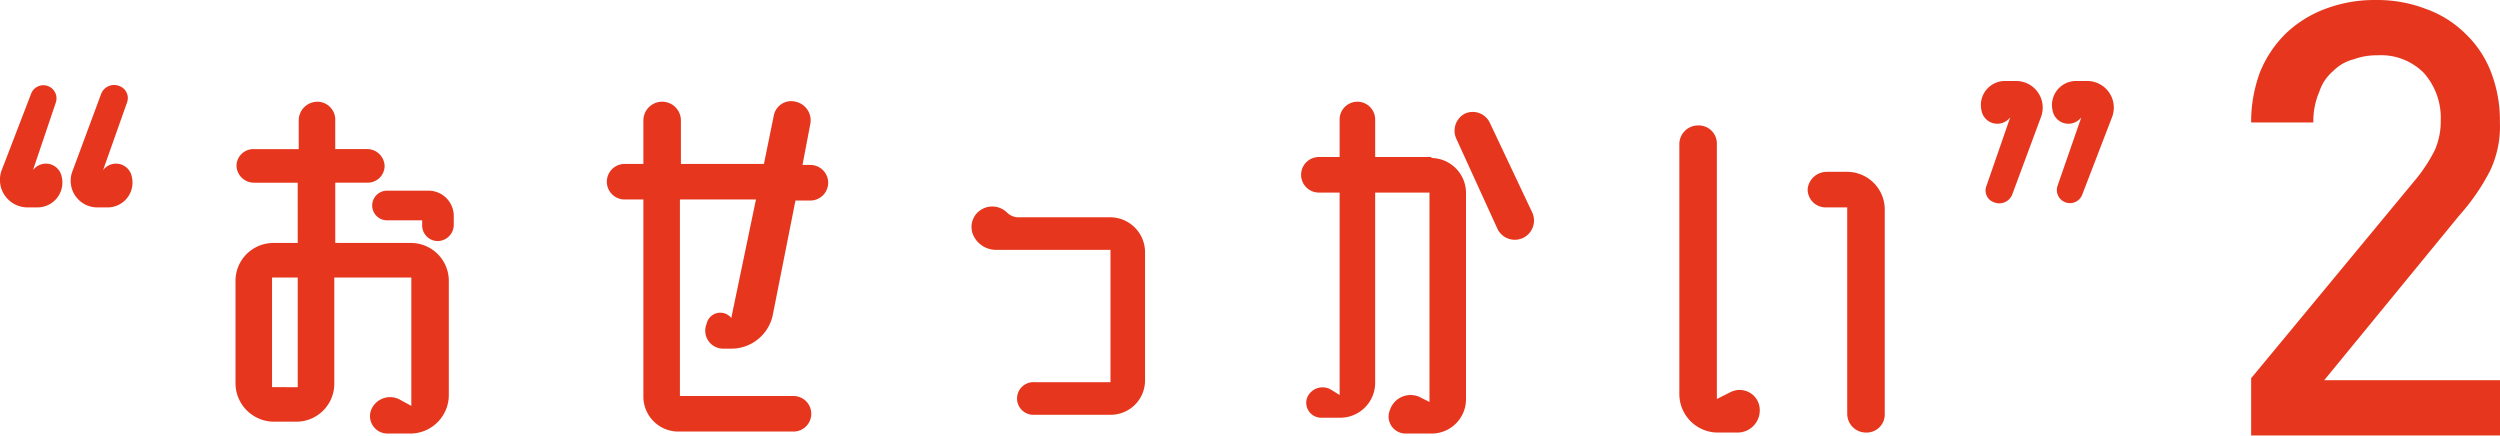
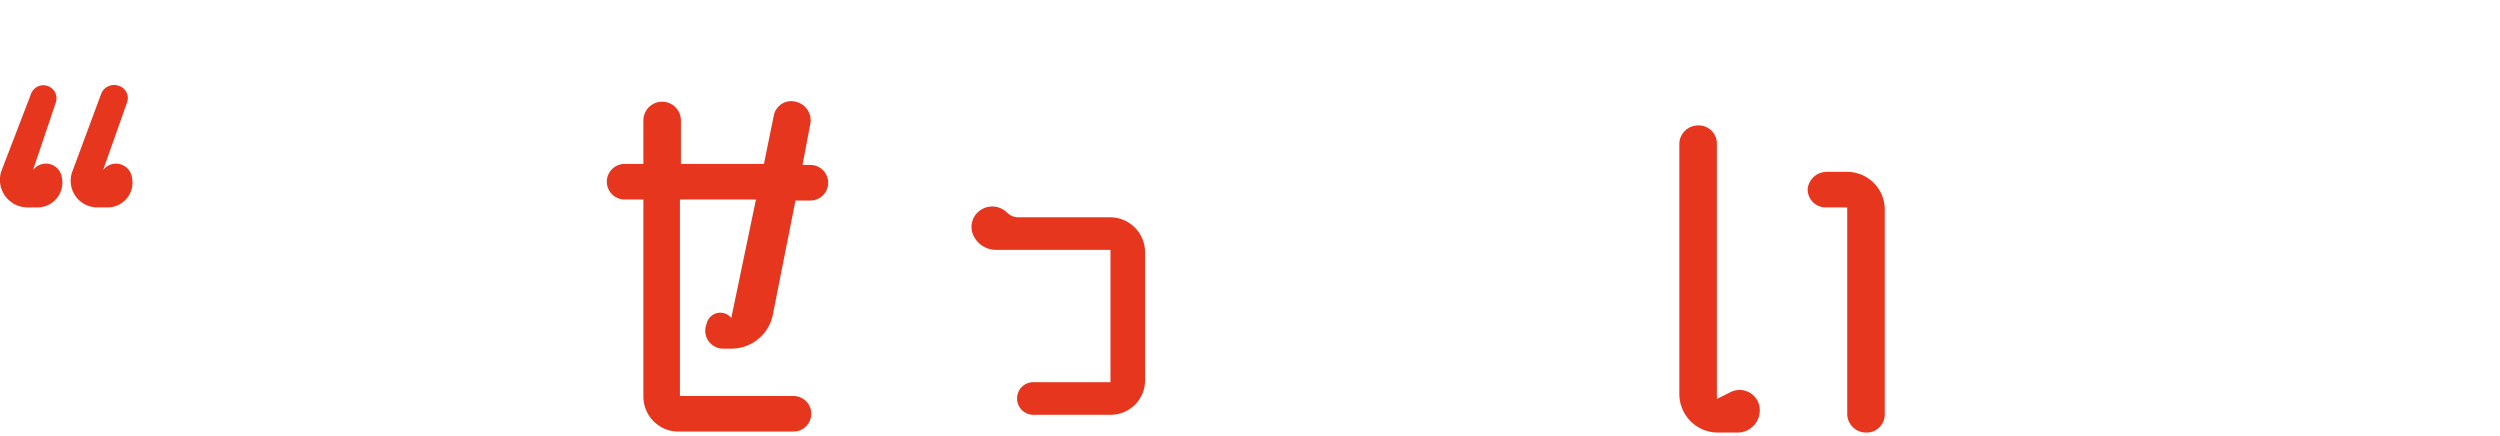
<svg xmlns="http://www.w3.org/2000/svg" width="183.709" height="32.003" viewBox="0 0 183.709 32.003">
  <g id="レイヤー_1" transform="translate(191.602 24.7)">
    <g id="グループ_2745" data-name="グループ 2745" transform="translate(-191.602 -24.7)">
      <g id="グループ_2743" data-name="グループ 2743" transform="translate(0 5.951)">
        <path id="パス_4025" data-name="パス 4025" d="M21.682,36.141l.073-.073a1.18,1.18,0,0,1,2.032.581,1.827,1.827,0,0,1-1.742,2.25h-.8a2.025,2.025,0,0,1-1.887-2.685l2.177-5.66a.964.964,0,0,1,1.814.653Zm5.152,0,.073-.073a1.18,1.18,0,0,1,2.032.581A1.827,1.827,0,0,1,27.2,38.9h-.8a1.956,1.956,0,0,1-1.814-2.685l2.1-5.66A1.018,1.018,0,0,1,28,29.972a.94.94,0,0,1,.581,1.234Z" transform="translate(-19.252 -29.61)" fill="#e6371e" />
-         <path id="パス_4026" data-name="パス 4026" d="M55.945,41.978a2.788,2.788,0,0,1,2.83,2.83v8.346a2.834,2.834,0,0,1-2.83,2.83H54.276a1.284,1.284,0,0,1-1.234-1.669,1.5,1.5,0,0,1,2.177-.8l.8.435V44.517h-5.66v7.765a2.788,2.788,0,0,1-2.83,2.83h-1.6a2.834,2.834,0,0,1-2.83-2.83V44.808a2.788,2.788,0,0,1,2.83-2.83h1.742V37.551H44.479a1.287,1.287,0,0,1-1.306-1.234,1.241,1.241,0,0,1,1.306-1.234h3.266v-2.1A1.378,1.378,0,0,1,49.123,31.6a1.319,1.319,0,0,1,1.306,1.379v2.1h2.322a1.287,1.287,0,0,1,1.306,1.234,1.241,1.241,0,0,1-1.306,1.234H50.43v4.427Zm-8.273,10.6V44.517H45.785v8.055Zm9.579-14.441a1.859,1.859,0,0,1,1.887,1.814v.726a1.193,1.193,0,0,1-1.161,1.161,1.146,1.146,0,0,1-1.161-1.161v-.363H54.2a1.089,1.089,0,0,1,0-2.177Z" transform="translate(-25.794 -30.076)" fill="#e6371e" />
        <path id="パス_4027" data-name="パス 4027" d="M89.844,47.482h0l1.814-8.708H86.07V53.215h8.346a1.306,1.306,0,1,1,0,2.613H85.925a2.571,2.571,0,0,1-2.54-2.54V38.774H82.006a1.306,1.306,0,1,1,0-2.613h1.379V32.968a1.379,1.379,0,0,1,2.758,0v3.193h6.1l.726-3.556a1.3,1.3,0,0,1,1.6-1.016,1.4,1.4,0,0,1,1.089,1.6l-.581,3.048h.581a1.306,1.306,0,0,1,0,2.613H94.561l-1.669,8.418a3.106,3.106,0,0,1-3.048,2.467h-.581a1.316,1.316,0,0,1-1.234-1.814A1.029,1.029,0,0,1,89.844,47.482Z" transform="translate(-36.107 -30.066)" fill="#e6371e" />
        <path id="パス_4028" data-name="パス 4028" d="M120.219,42.637a1.2,1.2,0,0,0,.943.363h6.676a2.571,2.571,0,0,1,2.54,2.54v9.434a2.524,2.524,0,0,1-2.54,2.54h-5.588a1.2,1.2,0,1,1,0-2.395h5.588V45.395h-8.418a1.833,1.833,0,0,1-1.669-1.089,1.487,1.487,0,0,1,.508-1.814,1.543,1.543,0,0,1,1.959.145Z" transform="translate(-46.236 -32.985)" fill="#e6371e" />
-         <path id="パス_4029" data-name="パス 4029" d="M160.579,35.736a2.571,2.571,0,0,1,2.54,2.54V53.444a2.524,2.524,0,0,1-2.54,2.54h-1.887a1.25,1.25,0,0,1-1.161-1.742,1.6,1.6,0,0,1,2.322-.871l.581.29V38.276h-3.991V52.282a2.571,2.571,0,0,1-2.54,2.54h-1.451a1.1,1.1,0,0,1-1.016-1.451,1.222,1.222,0,0,1,1.814-.581l.581.363V38.276h-1.524a1.306,1.306,0,0,1,0-2.613h1.524V32.906a1.306,1.306,0,1,1,2.613,0v2.758h4.136Zm7.4,3.991a1.412,1.412,0,0,1-2.54,1.234l-3.048-6.676a1.416,1.416,0,0,1,.653-1.814,1.39,1.39,0,0,1,1.814.653Z" transform="translate(-55.391 -30.076)" fill="#e6371e" />
        <path id="パス_4030" data-name="パス 4030" d="M195.178,54.61a1.632,1.632,0,0,1-1.6,1.959H192.13a2.834,2.834,0,0,1-2.83-2.83V35.379A1.378,1.378,0,0,1,190.679,34a1.334,1.334,0,0,1,1.379,1.379V54.1l1.016-.508A1.479,1.479,0,0,1,195.178,54.61Zm4.935-17.2h1.524a2.773,2.773,0,0,1,2.758,2.83V55.19a1.334,1.334,0,0,1-1.379,1.379,1.378,1.378,0,0,1-1.379-1.379V40.023h-1.6a1.319,1.319,0,0,1-1.306-1.379A1.41,1.41,0,0,1,200.113,37.411Z" transform="translate(-65.896 -30.734)" fill="#e6371e" />
-         <path id="パス_4031" data-name="パス 4031" d="M221.983,32.185l-.073.073a1.18,1.18,0,0,1-2.032-.581A1.769,1.769,0,0,1,221.62,29.5h.8a1.956,1.956,0,0,1,1.814,2.685l-2.1,5.66a1.018,1.018,0,0,1-1.306.581.916.916,0,0,1-.581-1.234Zm5.225,0-.073.073a1.18,1.18,0,0,1-2.032-.581,1.769,1.769,0,0,1,1.742-2.177h.8a1.956,1.956,0,0,1,1.814,2.685l-2.177,5.66a.964.964,0,0,1-1.814-.653Z" transform="translate(-74.269 -29.5)" fill="#e6371e" />
      </g>
      <g id="グループ_2744" data-name="グループ 2744" transform="translate(165.422)">
-         <path id="パス_4032" data-name="パス 4032" d="M247.2,53.158V49.094l12.192-14.732a11.68,11.68,0,0,0,1.306-2.032,5.3,5.3,0,0,0,.435-2.177A4.973,4.973,0,0,0,259.9,26.67a4.429,4.429,0,0,0-3.411-1.306,4.879,4.879,0,0,0-1.742.29,3.23,3.23,0,0,0-1.524.871,3.325,3.325,0,0,0-1.016,1.524,5.41,5.41,0,0,0-.435,2.25H247.2a10.454,10.454,0,0,1,.653-3.7,8.417,8.417,0,0,1,1.887-2.83,8.548,8.548,0,0,1,2.9-1.814,10.17,10.17,0,0,1,3.7-.653,9.9,9.9,0,0,1,3.7.653,7.9,7.9,0,0,1,2.9,1.814,7.755,7.755,0,0,1,1.887,2.83,9.9,9.9,0,0,1,.653,3.7,7.584,7.584,0,0,1-.726,3.556,15.573,15.573,0,0,1-2.25,3.266L252.57,49.239h12.917V53.3H247.2Z" transform="translate(-247.2 -21.3)" fill="#e6371e" />
-       </g>
+         </g>
    </g>
  </g>
</svg>